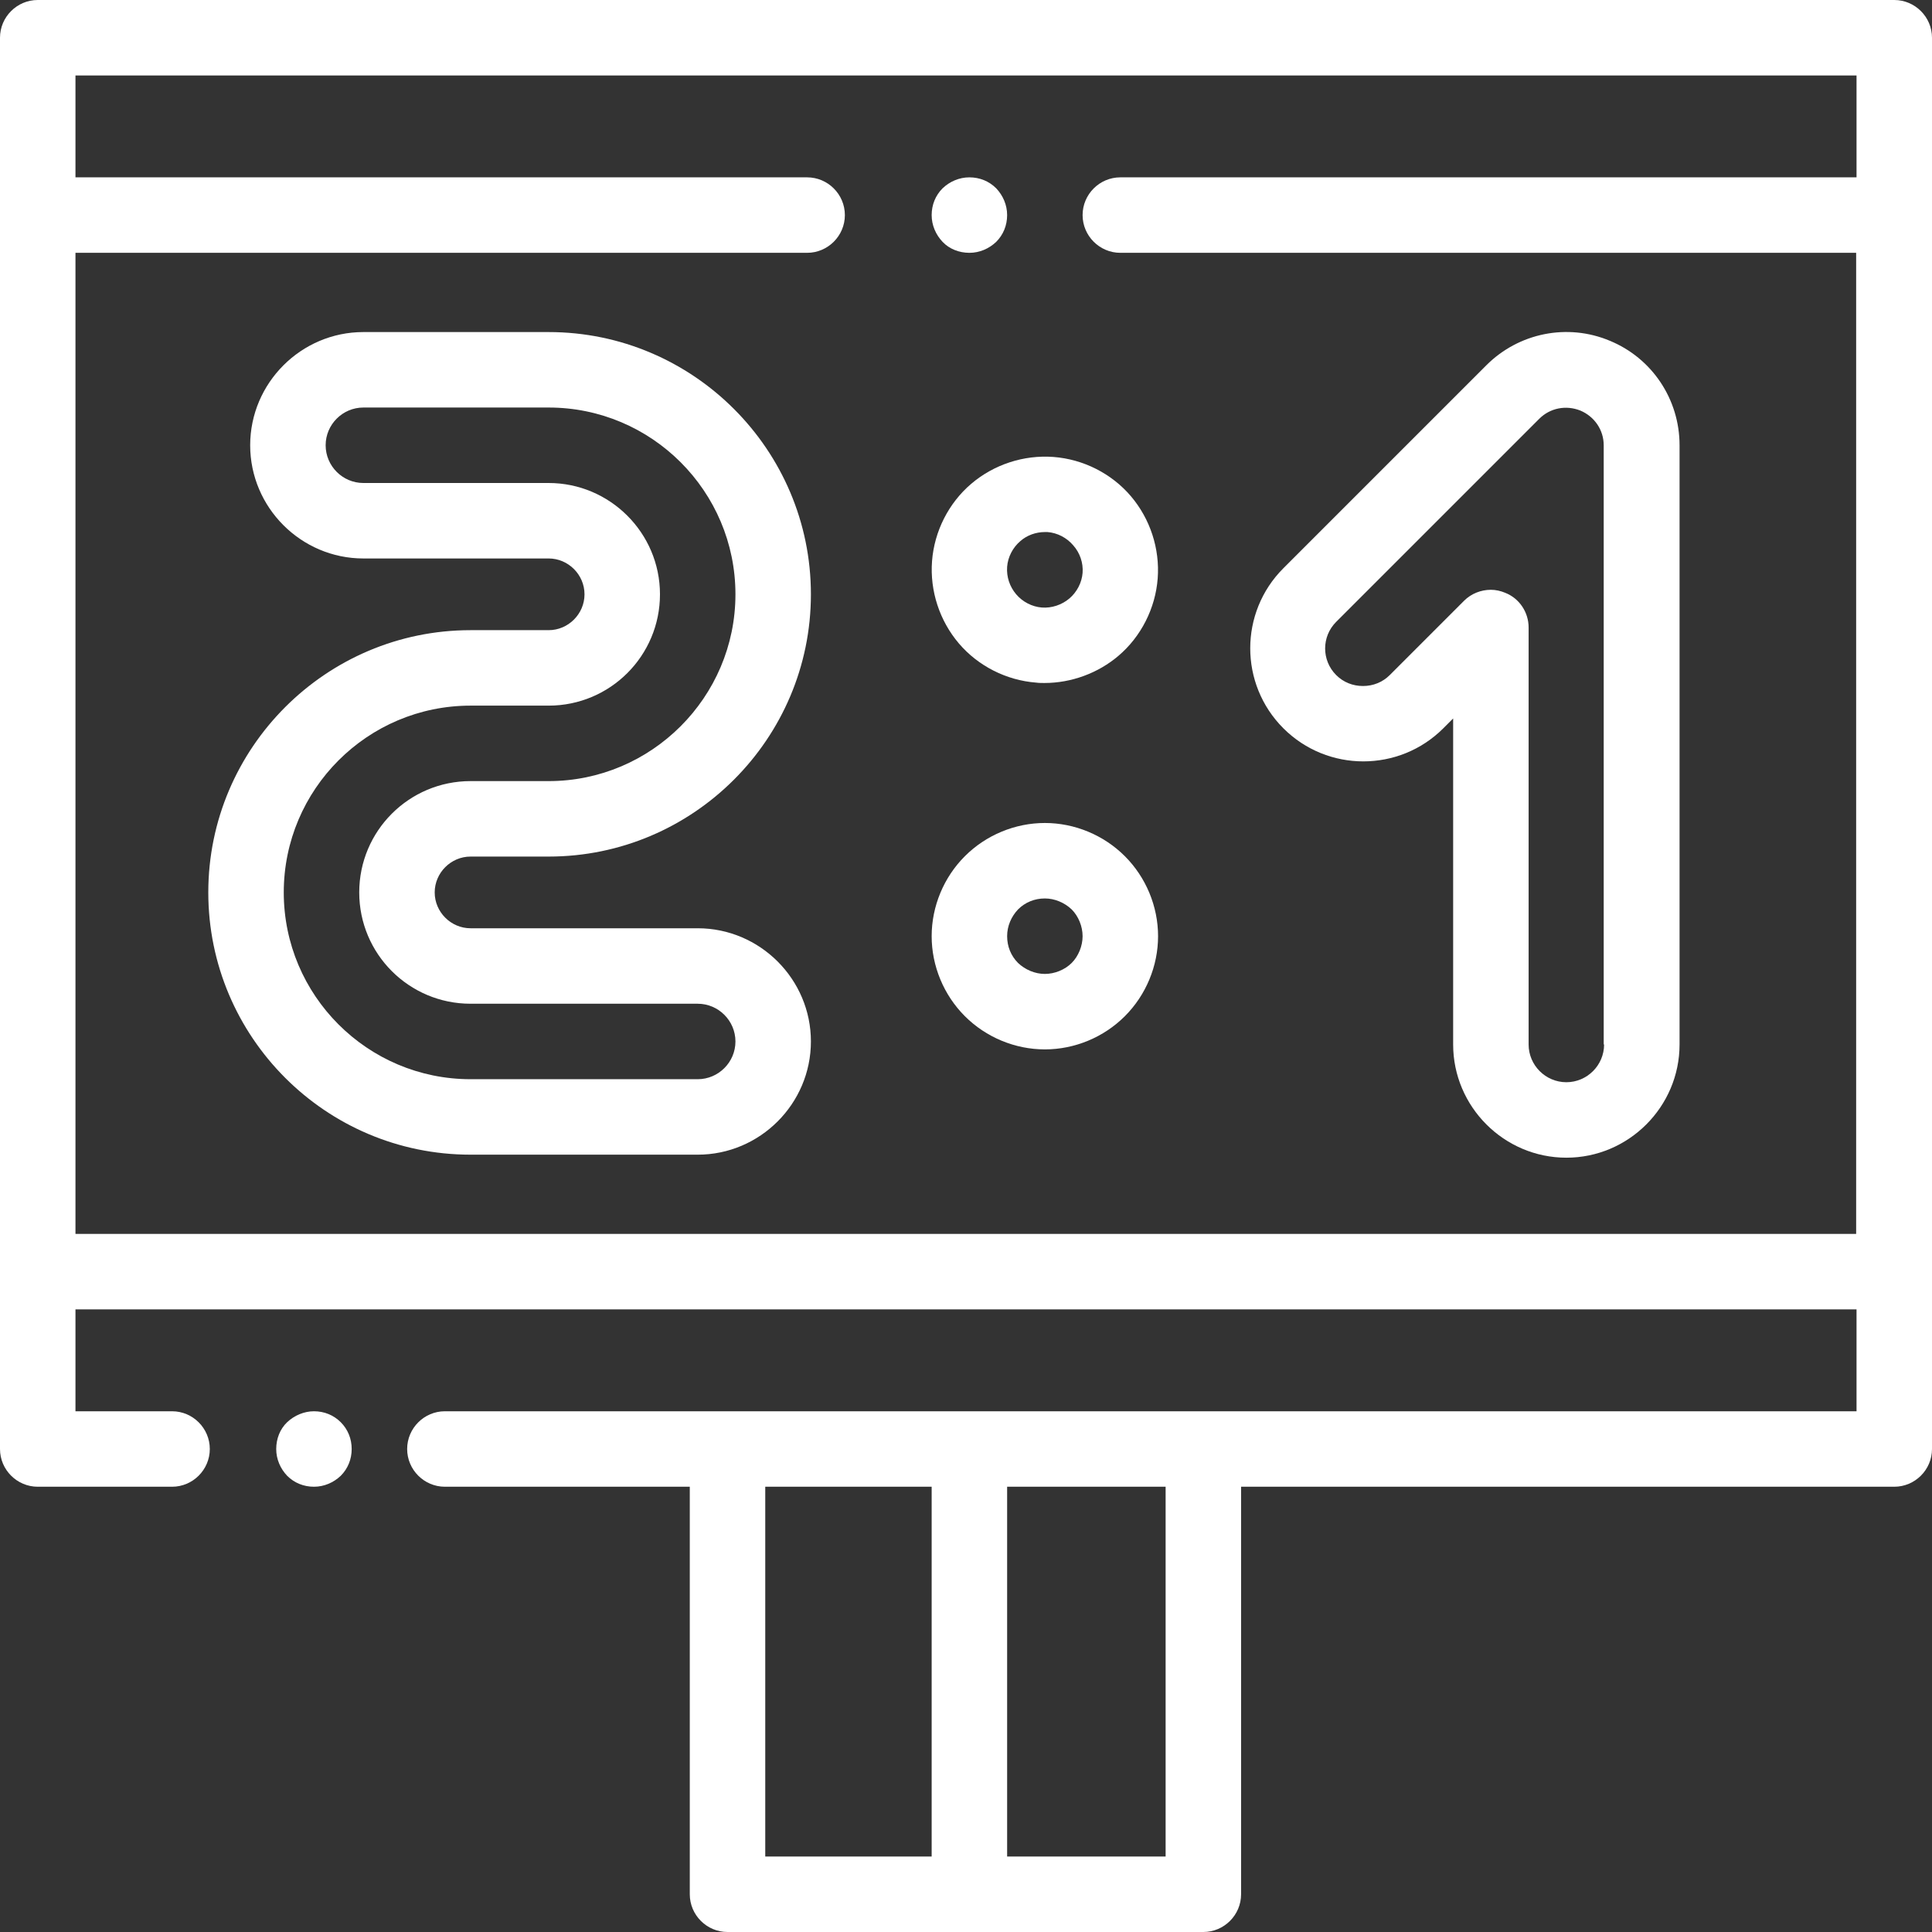
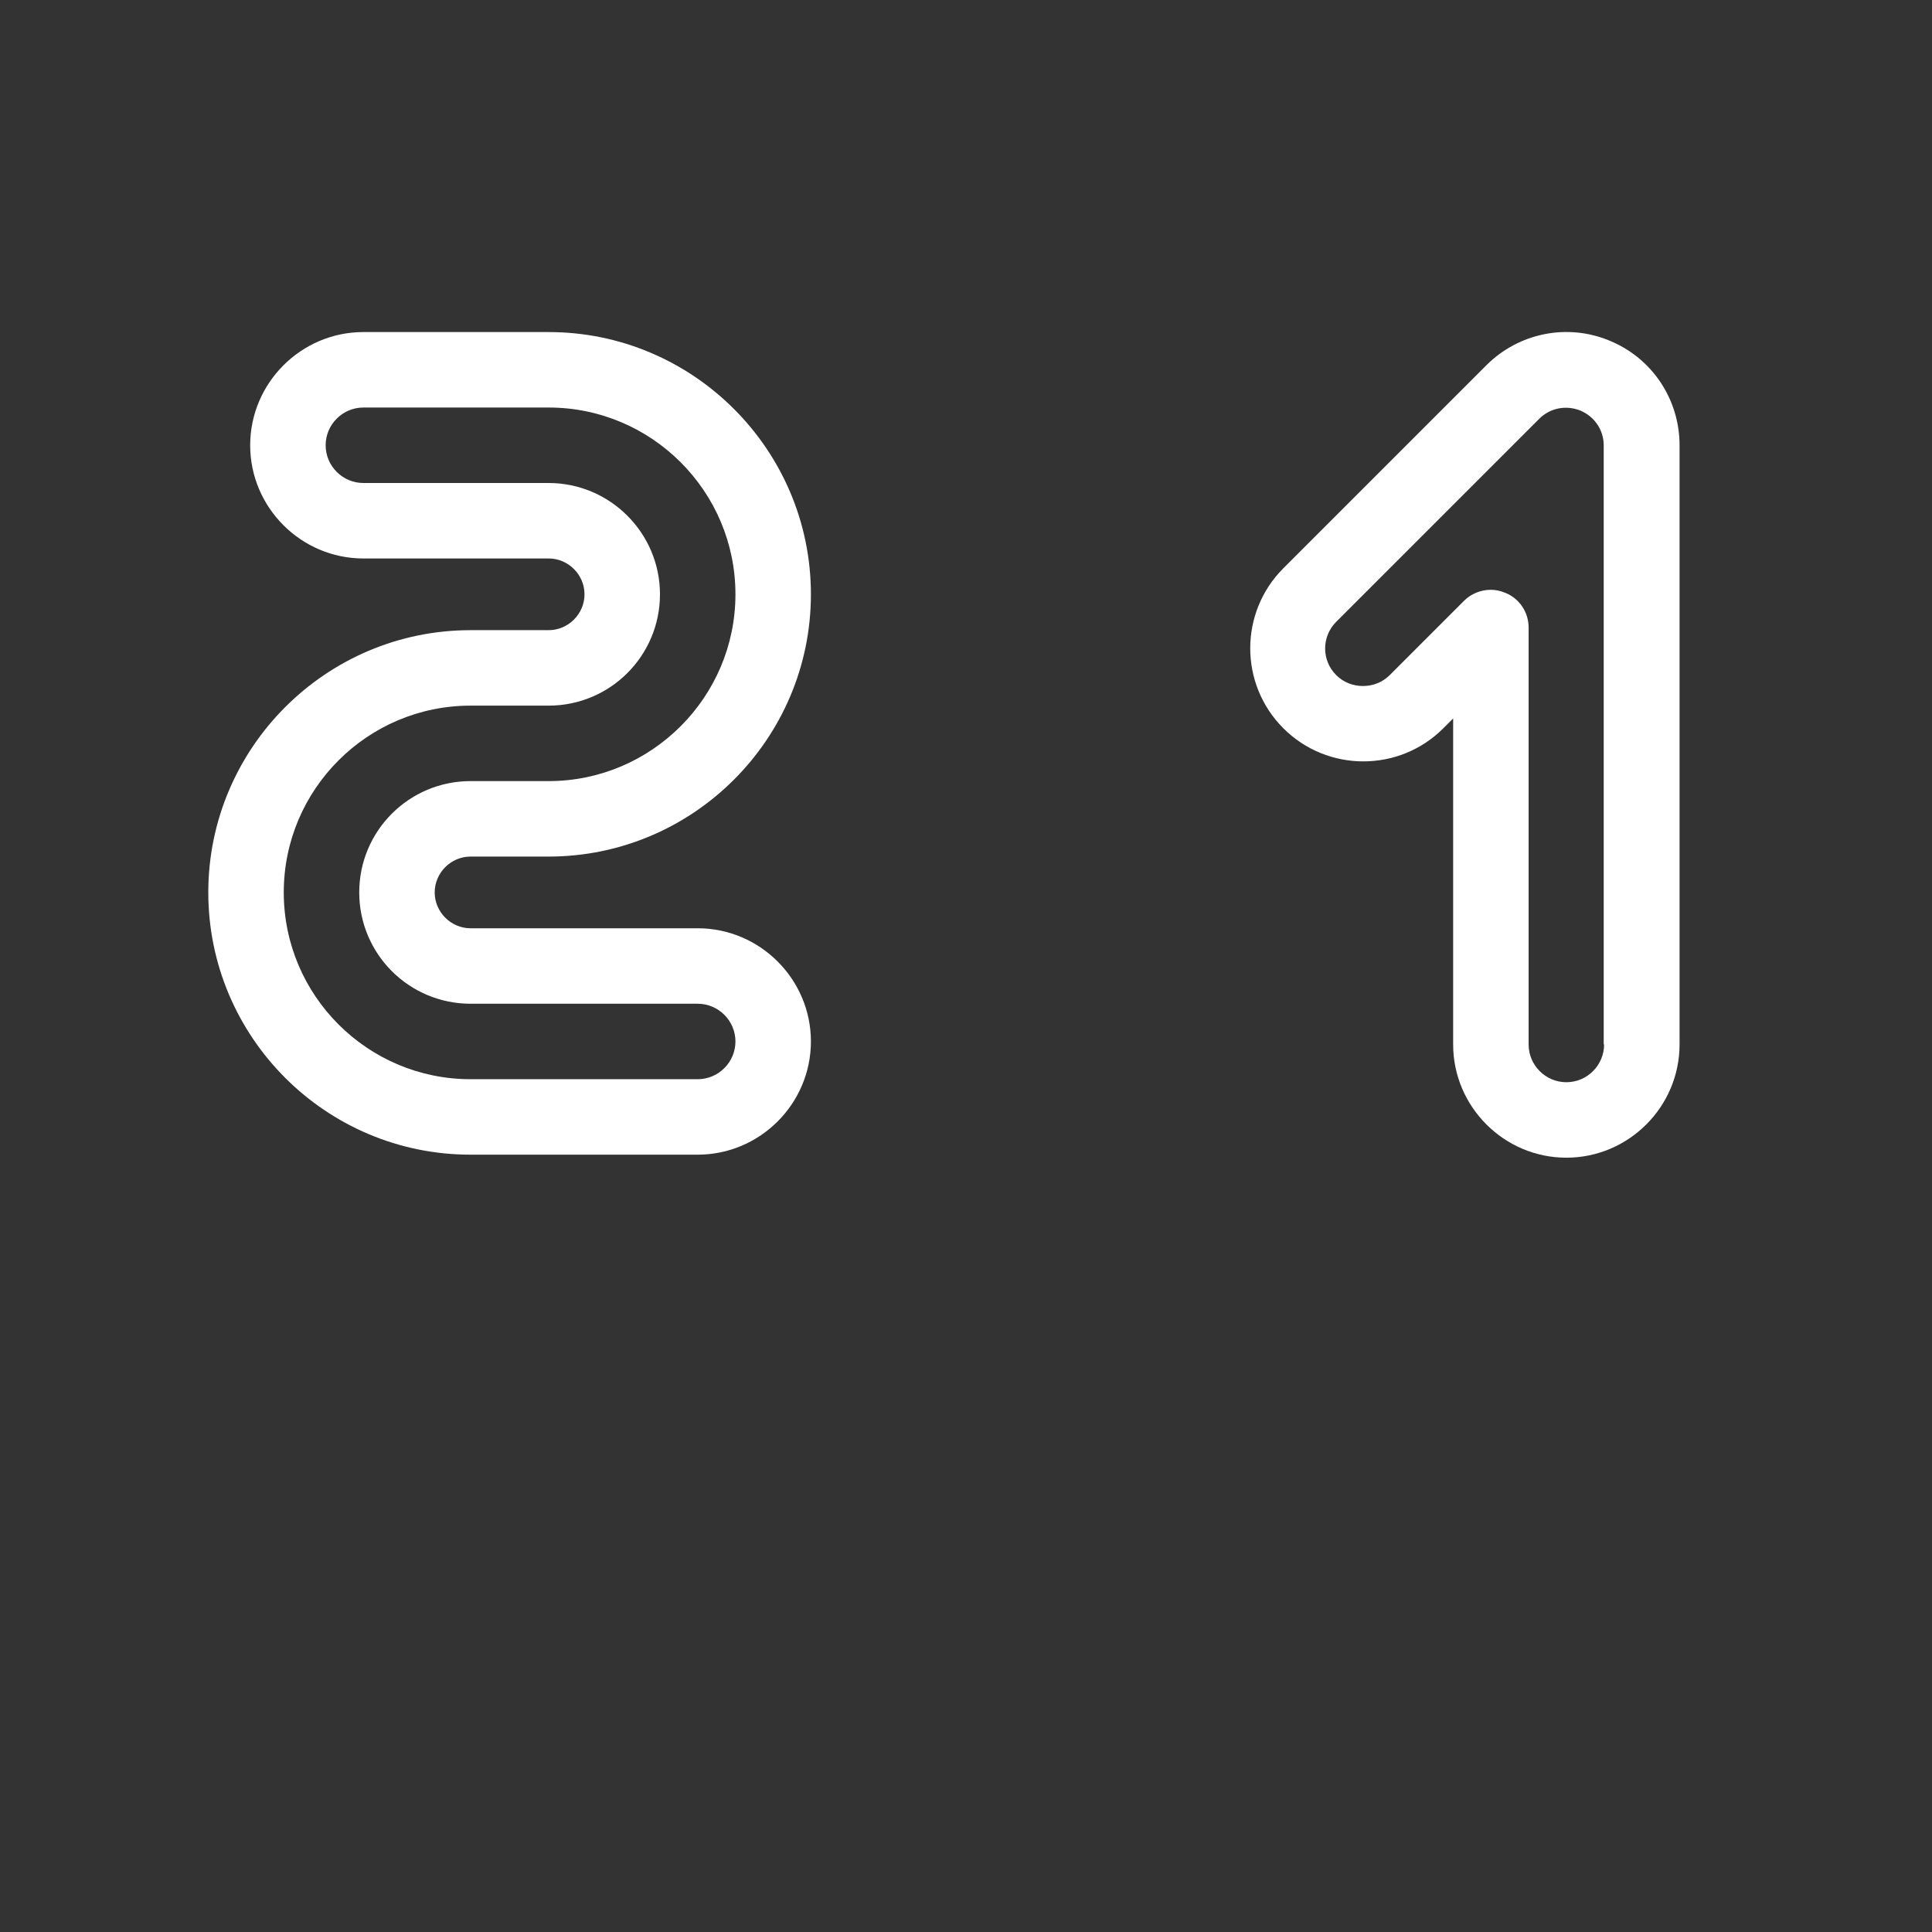
<svg xmlns="http://www.w3.org/2000/svg" version="1.1" id="Capa_1" x="0px" y="0px" viewBox="0 0 512 512" style="enable-background:new 0 0 512 512;" xml:space="preserve">
  <rect x="0" y="0" width="512" height="512" fill="#333333" stroke="none" />
  <style type="text/css">
	.st0{fill:#FFFFFF;}
</style>
  <g>
    <g>
-       <path class="st0" d="M502,0H10C4.5,0,0,4.5,0,10v374c0,5.5,4.5,10,10,10h35.6c5.5,0,10-4.5,10-10s-4.5-10-10-10H20v-27h472v27    H117.9c-5.5,0-10,4.5-10,10s4.5,10,10,10h64.9v108c0,5.5,4.5,10,10,10h126.1c5.5,0,10-4.5,10-10V394H502c5.5,0,10-4.5,10-10V10    C512,4.5,507.5,0,502,0z M246.9,492h-44.1v-98h44.1L246.9,492L246.9,492z M308.9,492h-42v-98h42V492z M492,47H296.9    c-5.5,0-10,4.5-10,10s4.5,10,10,10h195v260H20V67h193.9c5.5,0,10-4.5,10-10s-4.5-10-10-10H20V20h472V47z" />
-     </g>
+       </g>
  </g>
  <g>
    <g>
-       <path class="st0" d="M90.3,376.9c-1.9-1.9-4.4-2.9-7.1-2.9c-2.6,0-5.2,1.1-7.1,2.9s-2.9,4.4-2.9,7.1s1.1,5.2,2.9,7.1    c1.9,1.9,4.4,2.9,7.1,2.9s5.2-1.1,7.1-2.9c1.9-1.9,2.9-4.4,2.9-7.1S92.2,378.8,90.3,376.9z" />
-     </g>
+       </g>
  </g>
  <g>
    <g>
      <path class="st0" d="M184.9,246h-60.2c-5.2,0-9.5-4.3-9.5-9.5s4.3-9.5,9.5-9.5h20.7c38.3,0,69.5-31.2,69.5-69.5S183.7,88,145.4,88    H96.3c-16.5,0-30,13.5-30,30s13.5,30,30,30h49.1c5.2,0,9.5,4.3,9.5,9.5s-4.3,9.5-9.5,9.5h-20.7c-38.3,0-69.5,31.2-69.5,69.5    S86.3,306,124.7,306h60.2c16.5,0,30-13.5,30-30S201.4,246,184.9,246z M184.9,286h-60.2c-27.3,0-49.5-22.2-49.5-49.5    S97.4,187,124.7,187h20.7c16.3,0,29.5-13.2,29.5-29.5S161.6,128,145.4,128H96.3c-5.5,0-10-4.5-10-10s4.5-10,10-10h49.1    c27.3,0,49.5,22.2,49.5,49.5S172.6,207,145.4,207h-20.7c-16.3,0-29.5,13.2-29.5,29.5s13.2,29.5,29.5,29.5h60.2c5.5,0,10,4.5,10,10    C194.9,281.5,190.4,286,184.9,286z" />
    </g>
  </g>
  <g>
    <g>
-       <path class="st0" d="M299.7,131.5c-5.1-6-12.6-9.8-20.5-10.4c-7.9-0.6-15.8,2-21.8,7.1c-6,5.1-9.8,12.6-10.4,20.5    c-0.6,7.9,2,15.8,7.1,21.8c5.1,6,12.6,9.8,20.5,10.4h0c0.7,0.1,1.5,0.1,2.2,0.1c7.1,0,14.2-2.6,19.6-7.2c6-5.1,9.8-12.6,10.4-20.5    C307.4,145.4,304.8,137.5,299.7,131.5z M286.9,151.8c-0.2,2.6-1.5,5.1-3.5,6.8c-2,1.7-4.7,2.6-7.3,2.4h0c-2.6-0.2-5.1-1.5-6.8-3.5    c-1.7-2-2.6-4.6-2.4-7.3c0.2-2.6,1.5-5.1,3.5-6.8c1.8-1.6,4.2-2.4,6.5-2.4c0.2,0,0.5,0,0.7,0c2.6,0.2,5.1,1.5,6.8,3.5    C286.2,146.5,287.1,149.2,286.9,151.8z" />
-     </g>
+       </g>
  </g>
  <g>
    <g>
-       <path class="st0" d="M298.1,226.9c-5.6-5.6-13.3-8.8-21.2-8.8c-7.9,0-15.6,3.2-21.2,8.8c-5.6,5.6-8.8,13.3-8.8,21.2    c0,7.9,3.2,15.6,8.8,21.2c5.6,5.6,13.3,8.8,21.2,8.8s15.6-3.2,21.2-8.8c5.6-5.6,8.8-13.3,8.8-21.2    C306.9,240.2,303.7,232.5,298.1,226.9z M284,255.2c-1.8,1.8-4.5,2.9-7.1,2.9s-5.2-1.1-7.1-2.9c-1.9-1.9-2.9-4.4-2.9-7.1    s1.1-5.2,2.9-7.1c1.9-1.9,4.4-2.9,7.1-2.9c2.6,0,5.2,1.1,7.1,2.9c1.8,1.8,2.9,4.5,2.9,7.1C286.9,250.7,285.8,253.4,284,255.2z" />
-     </g>
+       </g>
  </g>
  <g>
    <g>
      <path class="st0" d="M426.6,90.3c-11.2-4.7-24.1-2.1-32.7,6.5l-53.8,53.8c-11.7,11.7-11.7,30.7,0,42.4c11.7,11.7,30.7,11.7,42.4,0    l2.6-2.6v86.4c0,16.5,13.5,30,30,30s30-13.5,30-30V118C445.1,105.8,437.8,94.9,426.6,90.3z M425.1,276.8c0,5.5-4.5,10-10,10    s-10-4.5-10-10V166.3c0-4-2.4-7.7-6.2-9.2c-1.2-0.5-2.5-0.8-3.8-0.8c-2.6,0-5.2,1-7.1,2.9l-19.7,19.7c-1.9,1.9-4.4,2.9-7.1,2.9    s-5.2-1-7.1-2.9c-3.9-3.9-3.9-10.2,0-14.1l53.8-53.8c2.9-2.9,7.1-3.7,10.9-2.2c3.8,1.6,6.2,5.2,6.2,9.2V276.8z" />
    </g>
  </g>
  <g>
    <g>
-       <path class="st0" d="M264,49.9c-1.9-1.9-4.4-2.9-7.1-2.9s-5.2,1.1-7.1,2.9c-1.9,1.9-2.9,4.4-2.9,7.1s1.1,5.2,2.9,7.1    s4.4,2.9,7.1,2.9s5.2-1.1,7.1-2.9c1.9-1.9,2.9-4.4,2.9-7.1S265.8,51.8,264,49.9z" />
-     </g>
+       </g>
  </g>
</svg>